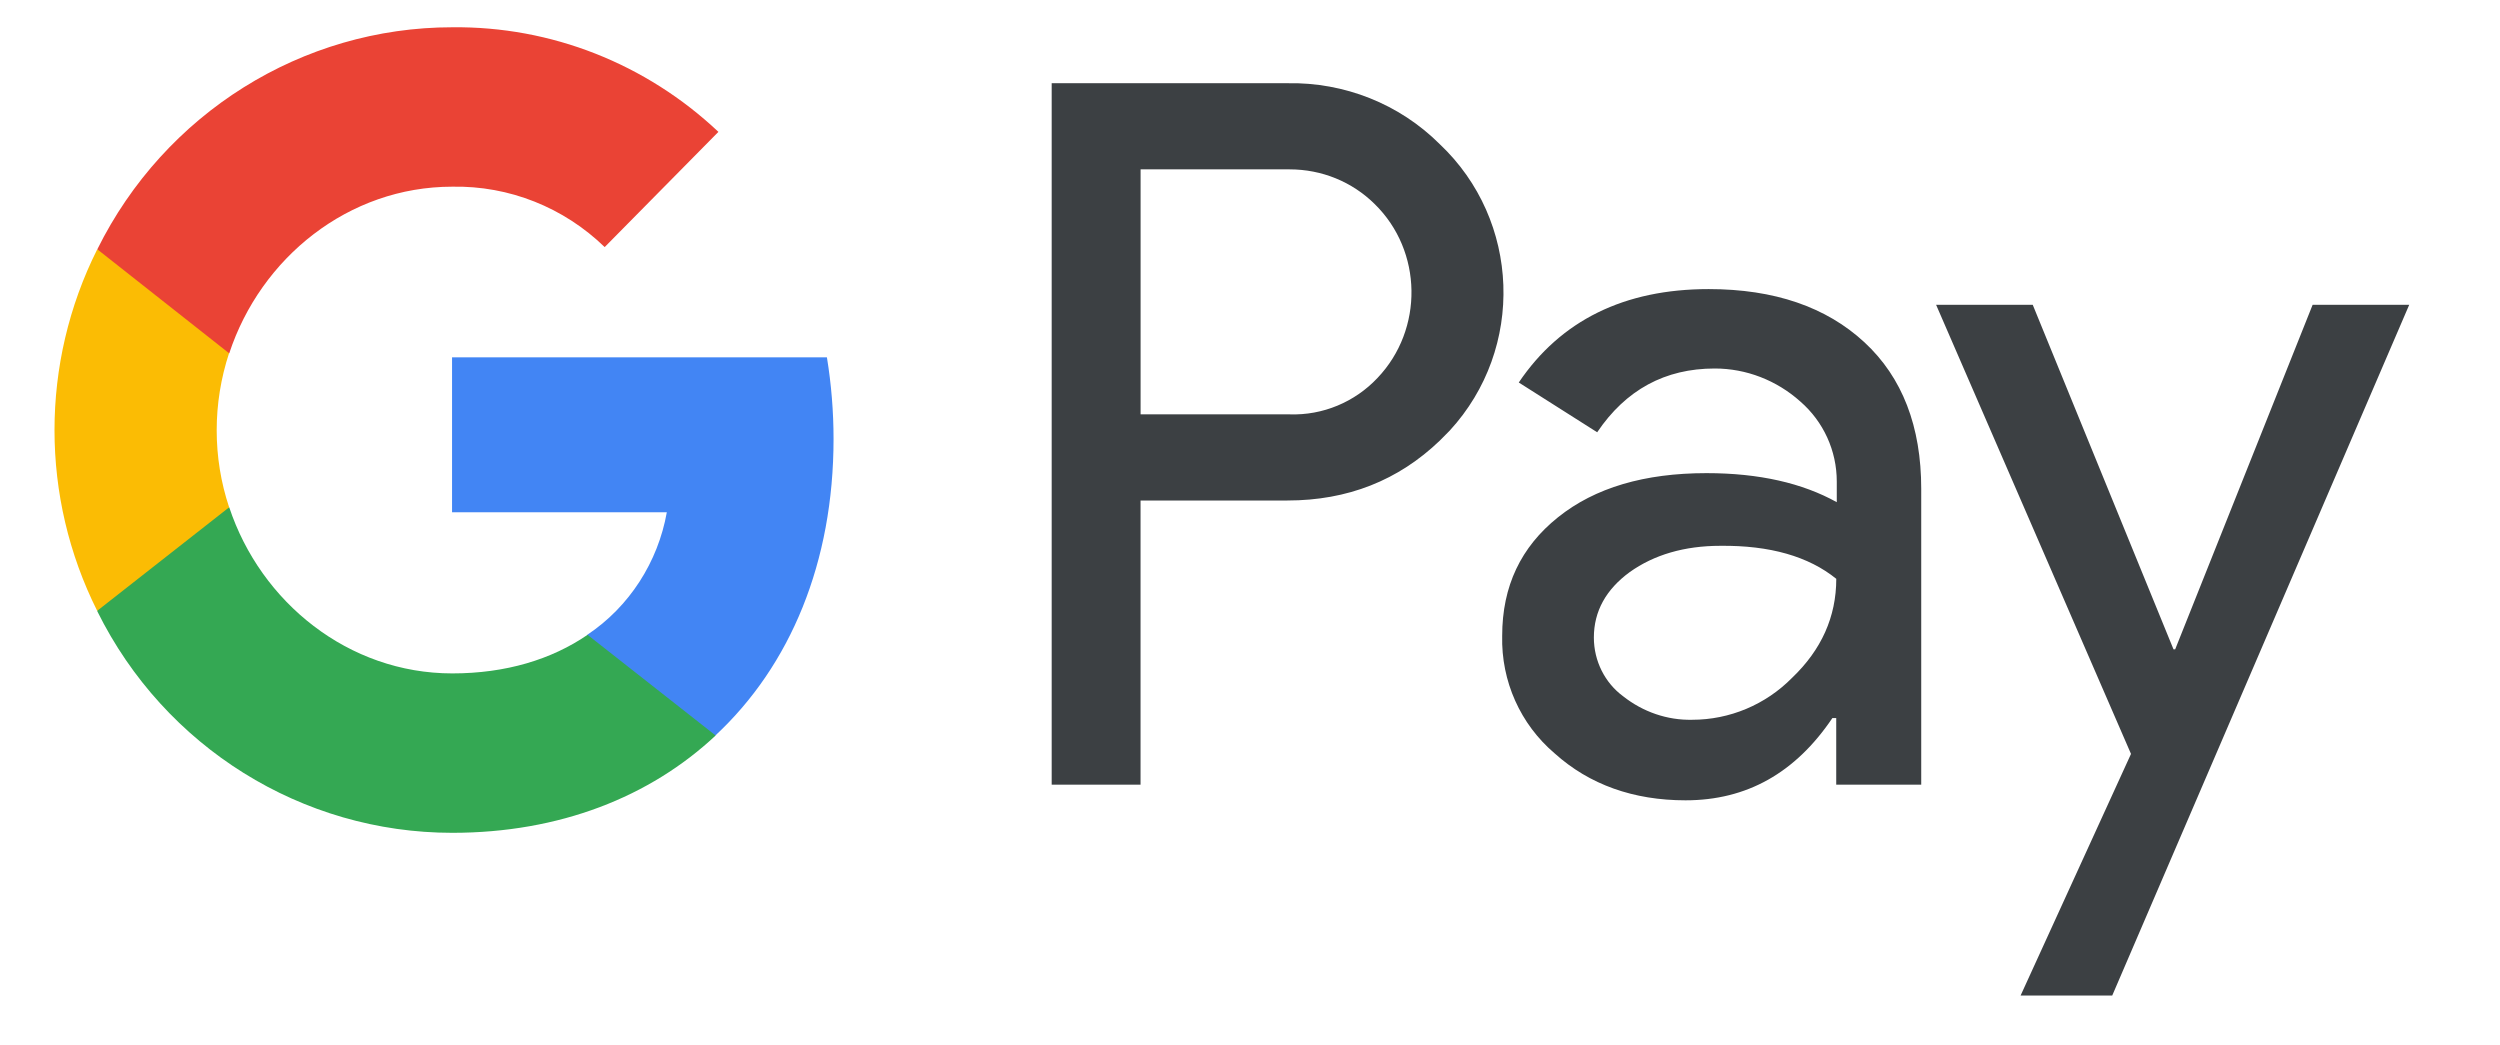
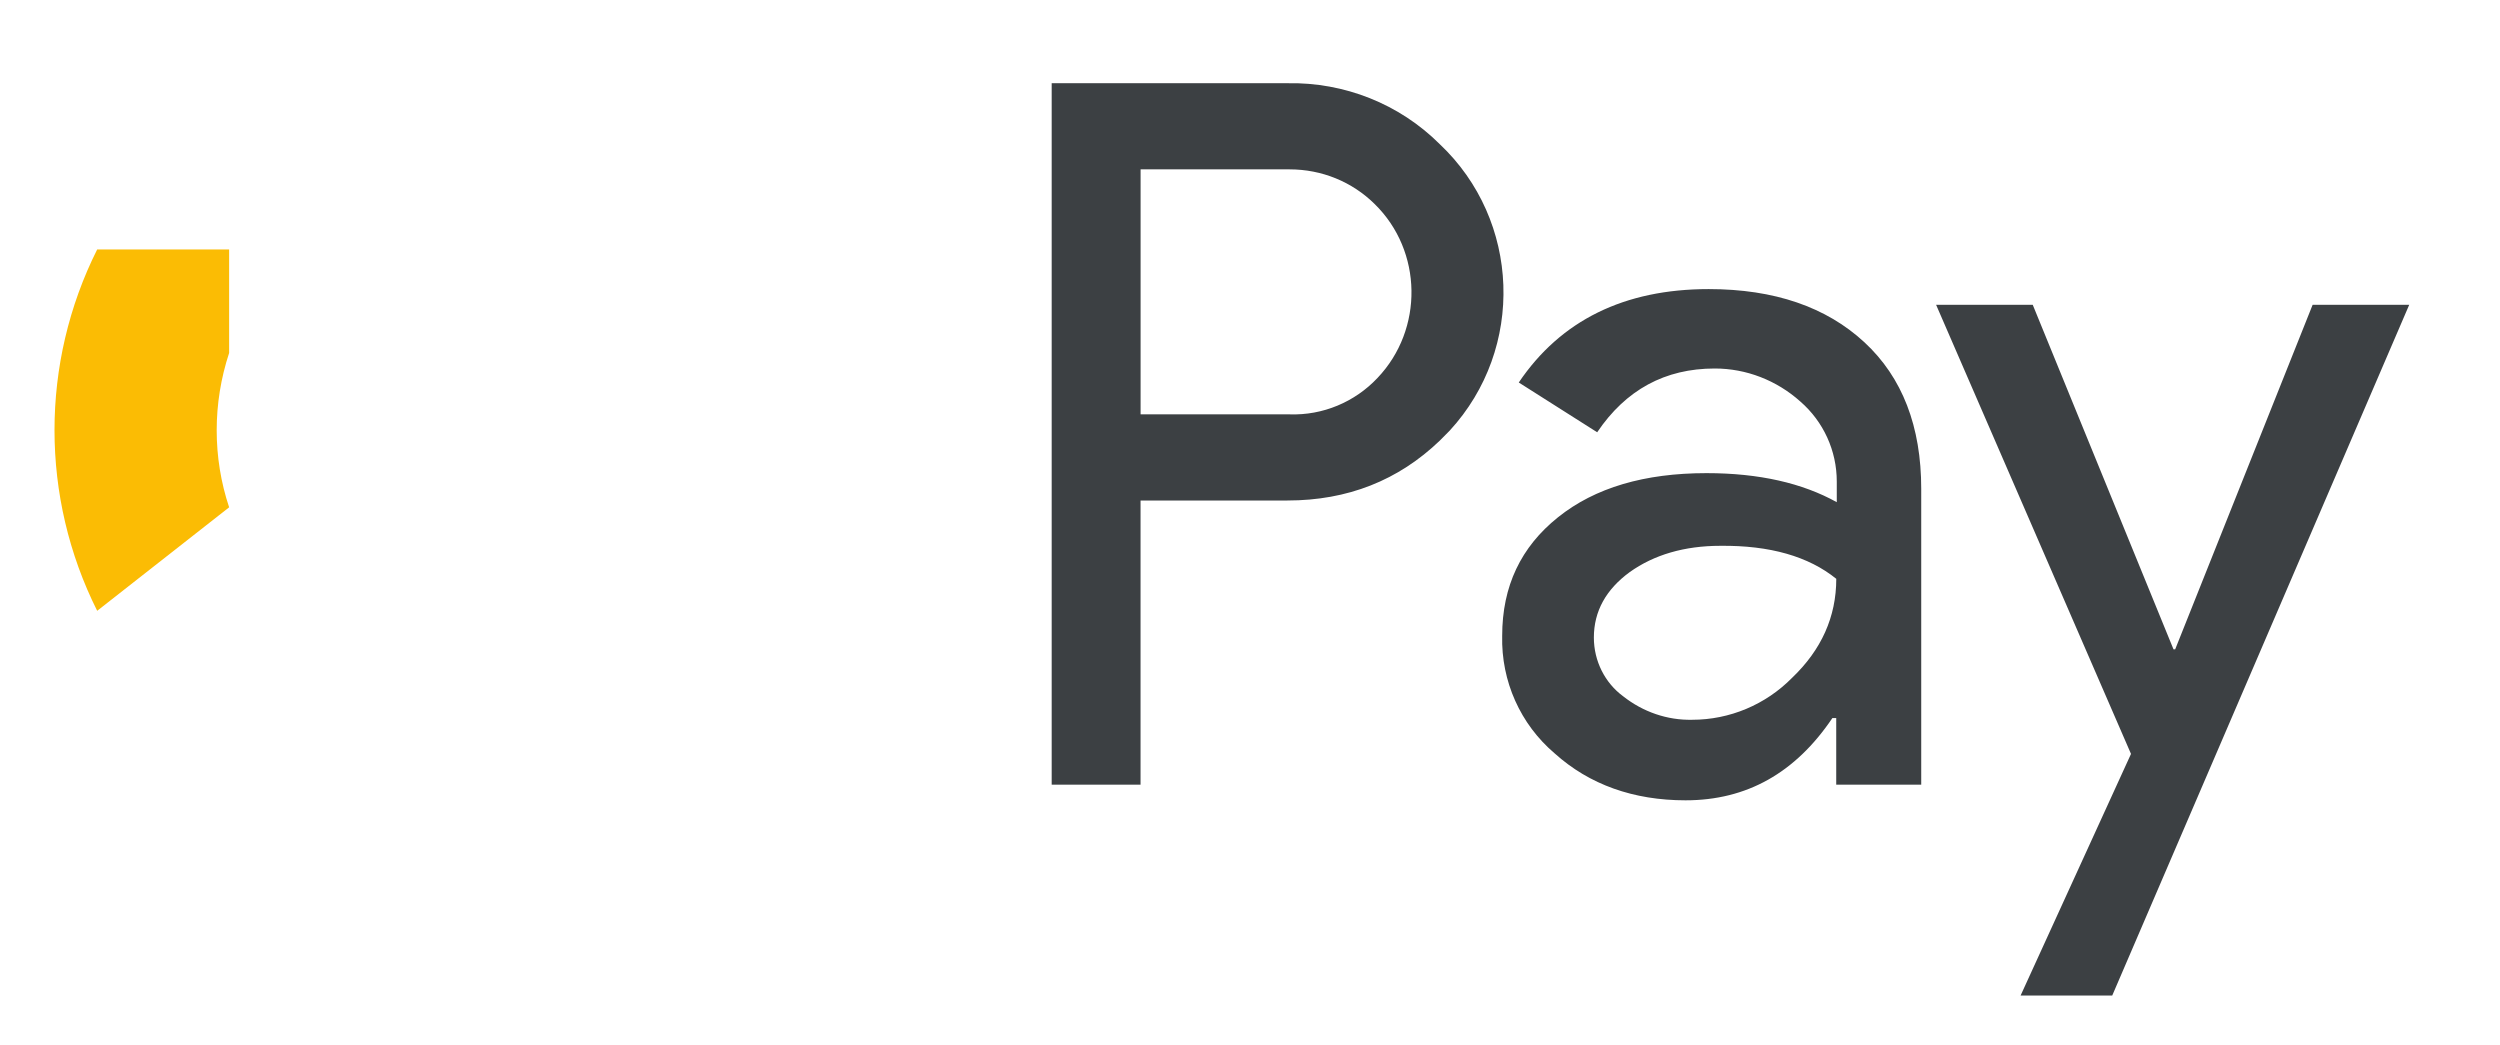
<svg xmlns="http://www.w3.org/2000/svg" width="55" height="23" viewBox="0 0 55 23" fill="none">
  <path fill-rule="evenodd" clip-rule="evenodd" d="M25.092 17.262V11.011H28.323C29.647 11.011 30.764 10.568 31.675 9.694L31.894 9.473C33.558 7.664 33.449 4.846 31.675 3.172C30.789 2.286 29.574 1.806 28.323 1.831H23.137V17.262H25.092ZM25.093 9.116V3.726H28.372C29.077 3.726 29.745 3.997 30.243 4.489C31.3 5.523 31.324 7.246 30.304 8.316C29.806 8.845 29.101 9.141 28.372 9.116H25.093ZM41.016 7.529C40.178 6.754 39.036 6.36 37.591 6.36C35.733 6.36 34.336 7.049 33.413 8.415L35.138 9.51C35.769 8.575 36.631 8.107 37.724 8.107C38.417 8.107 39.085 8.366 39.607 8.833C40.117 9.276 40.409 9.916 40.409 10.593V11.048C39.656 10.63 38.708 10.409 37.542 10.409C36.182 10.409 35.089 10.728 34.275 11.381C33.461 12.033 33.048 12.894 33.048 13.989C33.024 14.986 33.449 15.934 34.202 16.574C34.967 17.263 35.939 17.607 37.081 17.607C38.429 17.607 39.498 17.004 40.312 15.798H40.397V17.263H42.267V10.753C42.267 9.387 41.854 8.304 41.016 7.529ZM35.709 15.318C35.308 15.023 35.065 14.543 35.065 14.026C35.065 13.448 35.332 12.968 35.854 12.586C36.389 12.205 37.057 12.008 37.847 12.008C38.94 11.996 39.79 12.242 40.398 12.734C40.398 13.571 40.07 14.297 39.426 14.912C38.843 15.503 38.053 15.835 37.227 15.835C36.681 15.847 36.146 15.663 35.709 15.318ZM46.469 21.902L53.003 6.705H50.878L47.854 14.285H47.817L44.72 6.705H42.594L46.882 16.586L44.453 21.902H46.469Z" fill="#3C4043" />
-   <path d="M18.338 9.658C18.338 9.055 18.289 8.452 18.192 7.861H9.945V11.27H14.67C14.476 12.365 13.844 13.35 12.921 13.965V16.18H15.739C17.391 14.642 18.338 12.365 18.338 9.658Z" fill="#4285F4" />
-   <path d="M9.95 18.322C12.307 18.322 14.299 17.534 15.744 16.181L12.926 13.966C12.137 14.507 11.129 14.815 9.95 14.815C7.667 14.815 5.736 13.252 5.043 11.16H2.141V13.449C3.622 16.439 6.647 18.322 9.95 18.322Z" fill="#34A853" />
  <path d="M5.041 11.161C4.676 10.066 4.676 8.872 5.041 7.765V5.488H2.138C0.886 7.986 0.886 10.94 2.138 13.438L5.041 11.161Z" fill="#FBBC04" />
-   <path d="M9.95 4.107C11.201 4.083 12.404 4.563 13.303 5.436L15.805 2.901C14.213 1.4 12.124 0.576 9.95 0.6C6.647 0.6 3.622 2.495 2.141 5.485L5.043 7.774C5.736 5.67 7.667 4.107 9.95 4.107Z" fill="#EA4335" />
</svg>